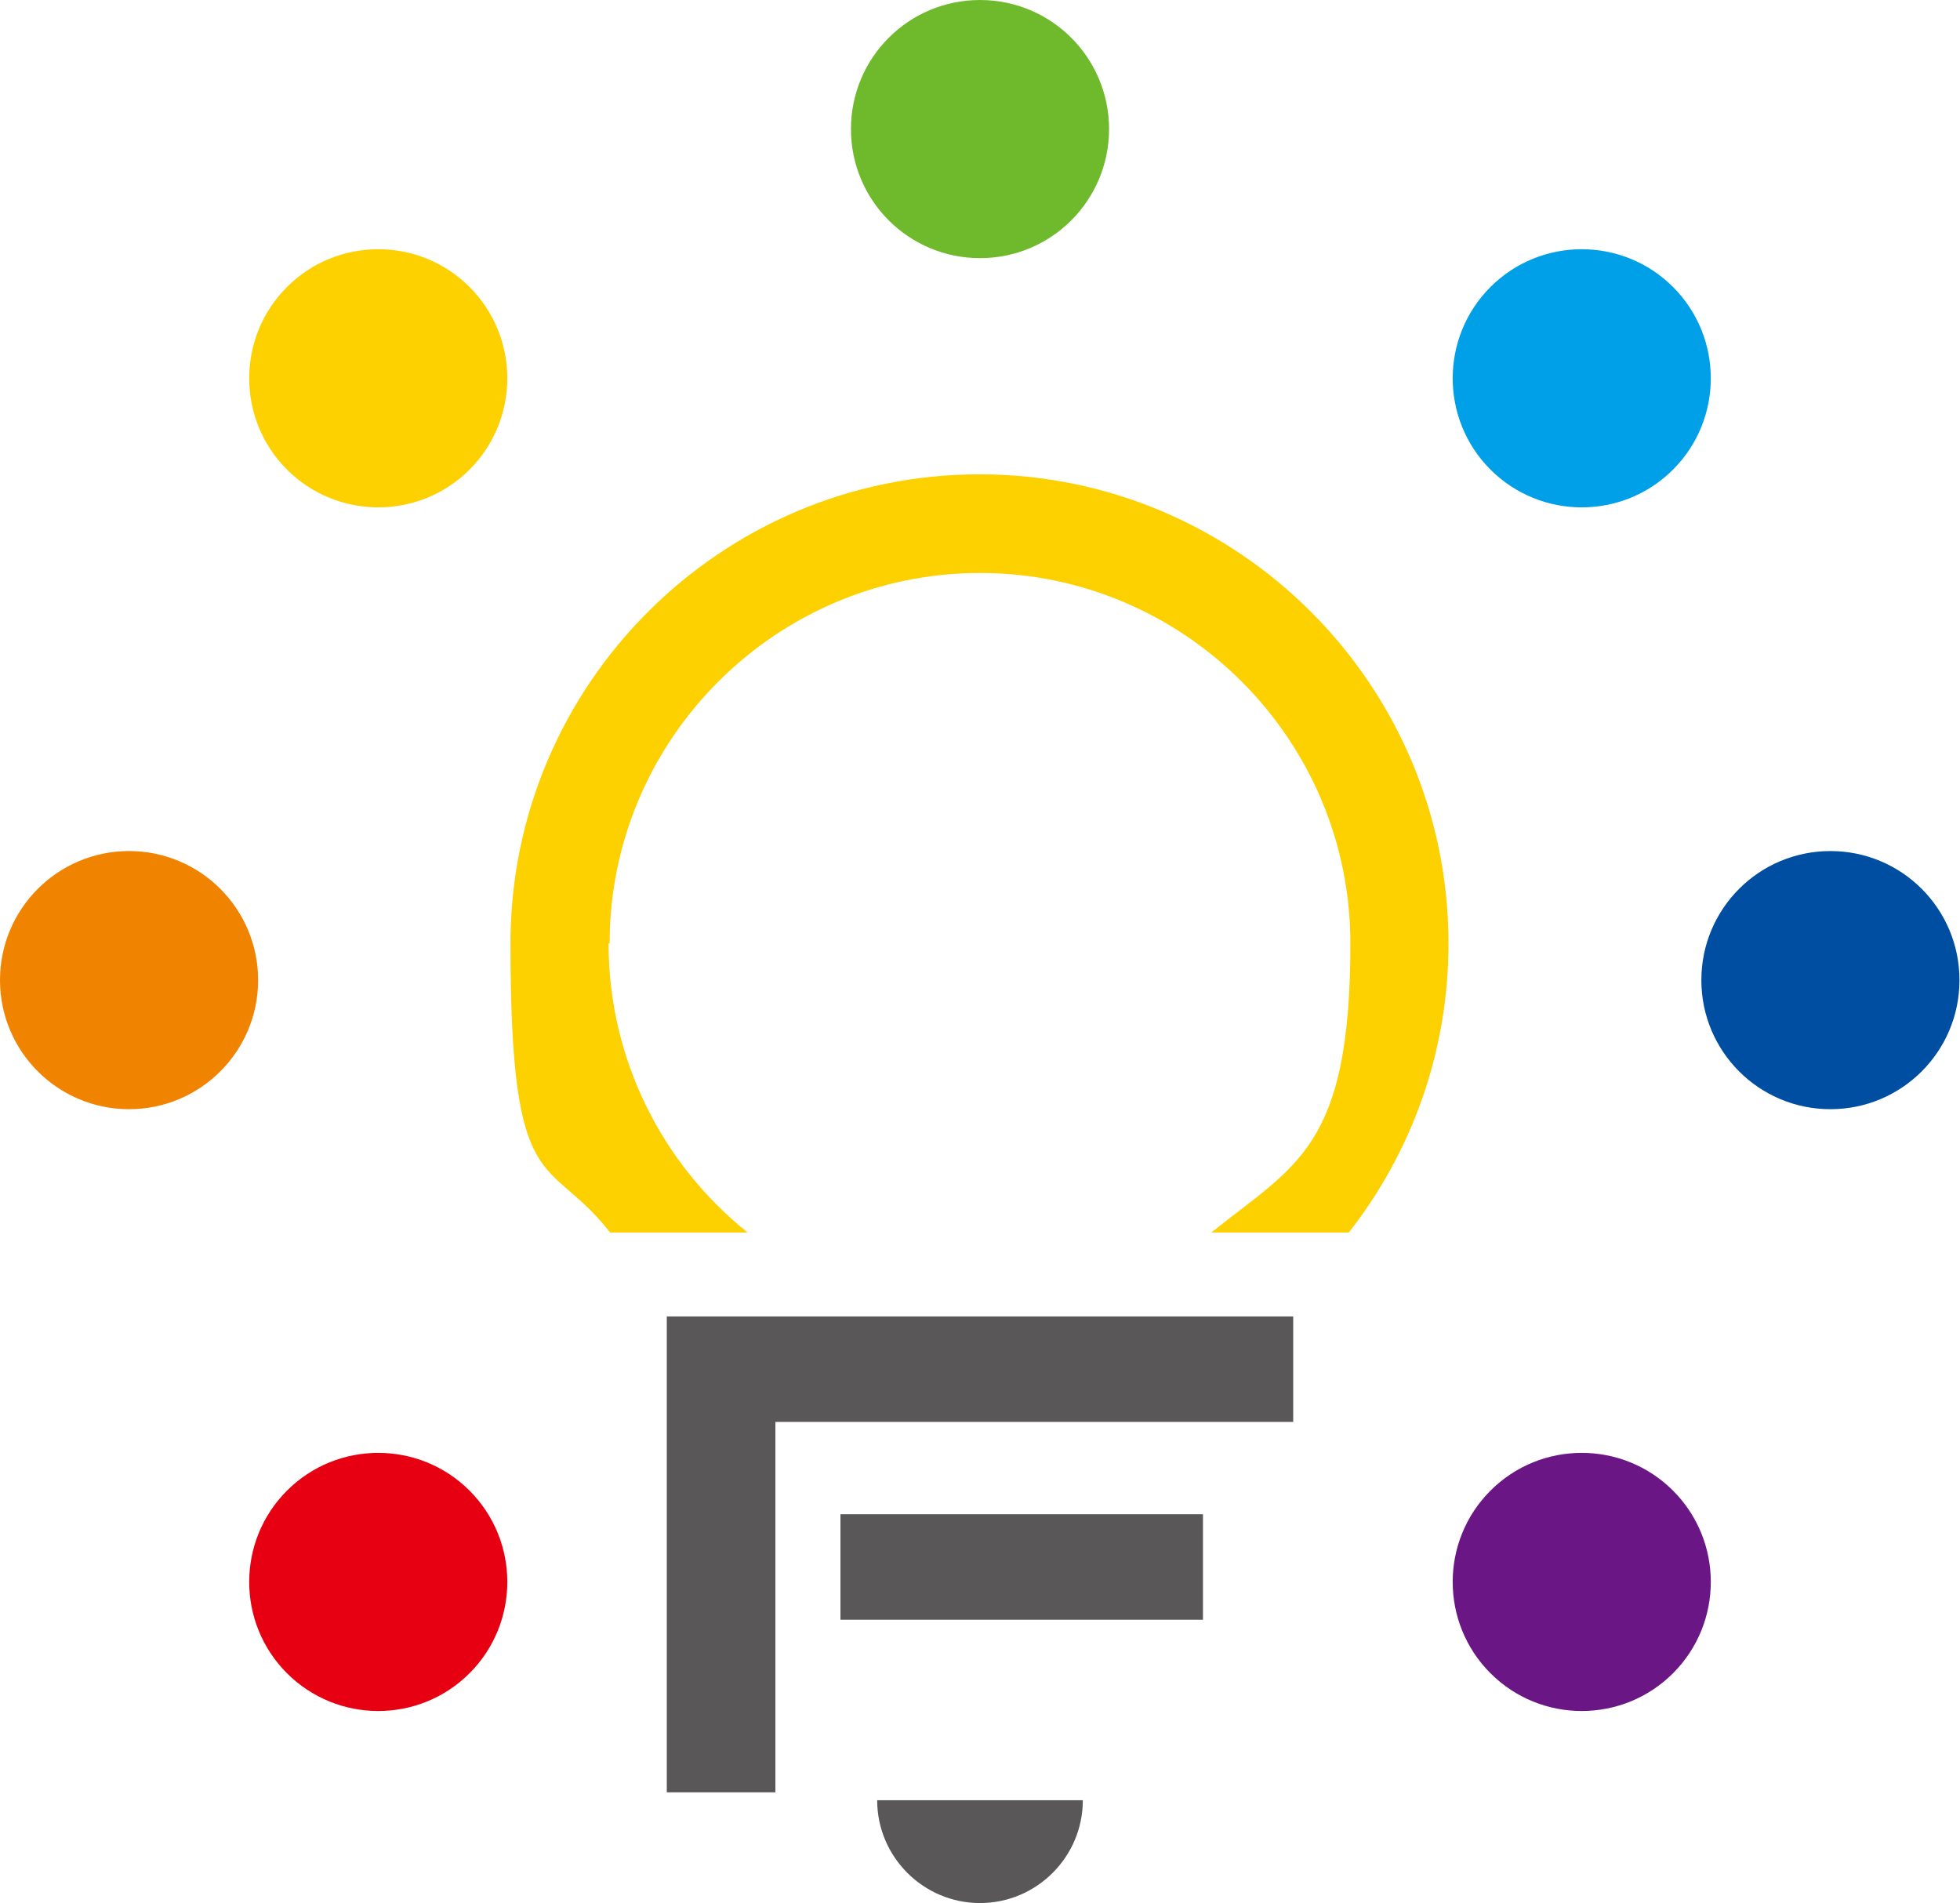
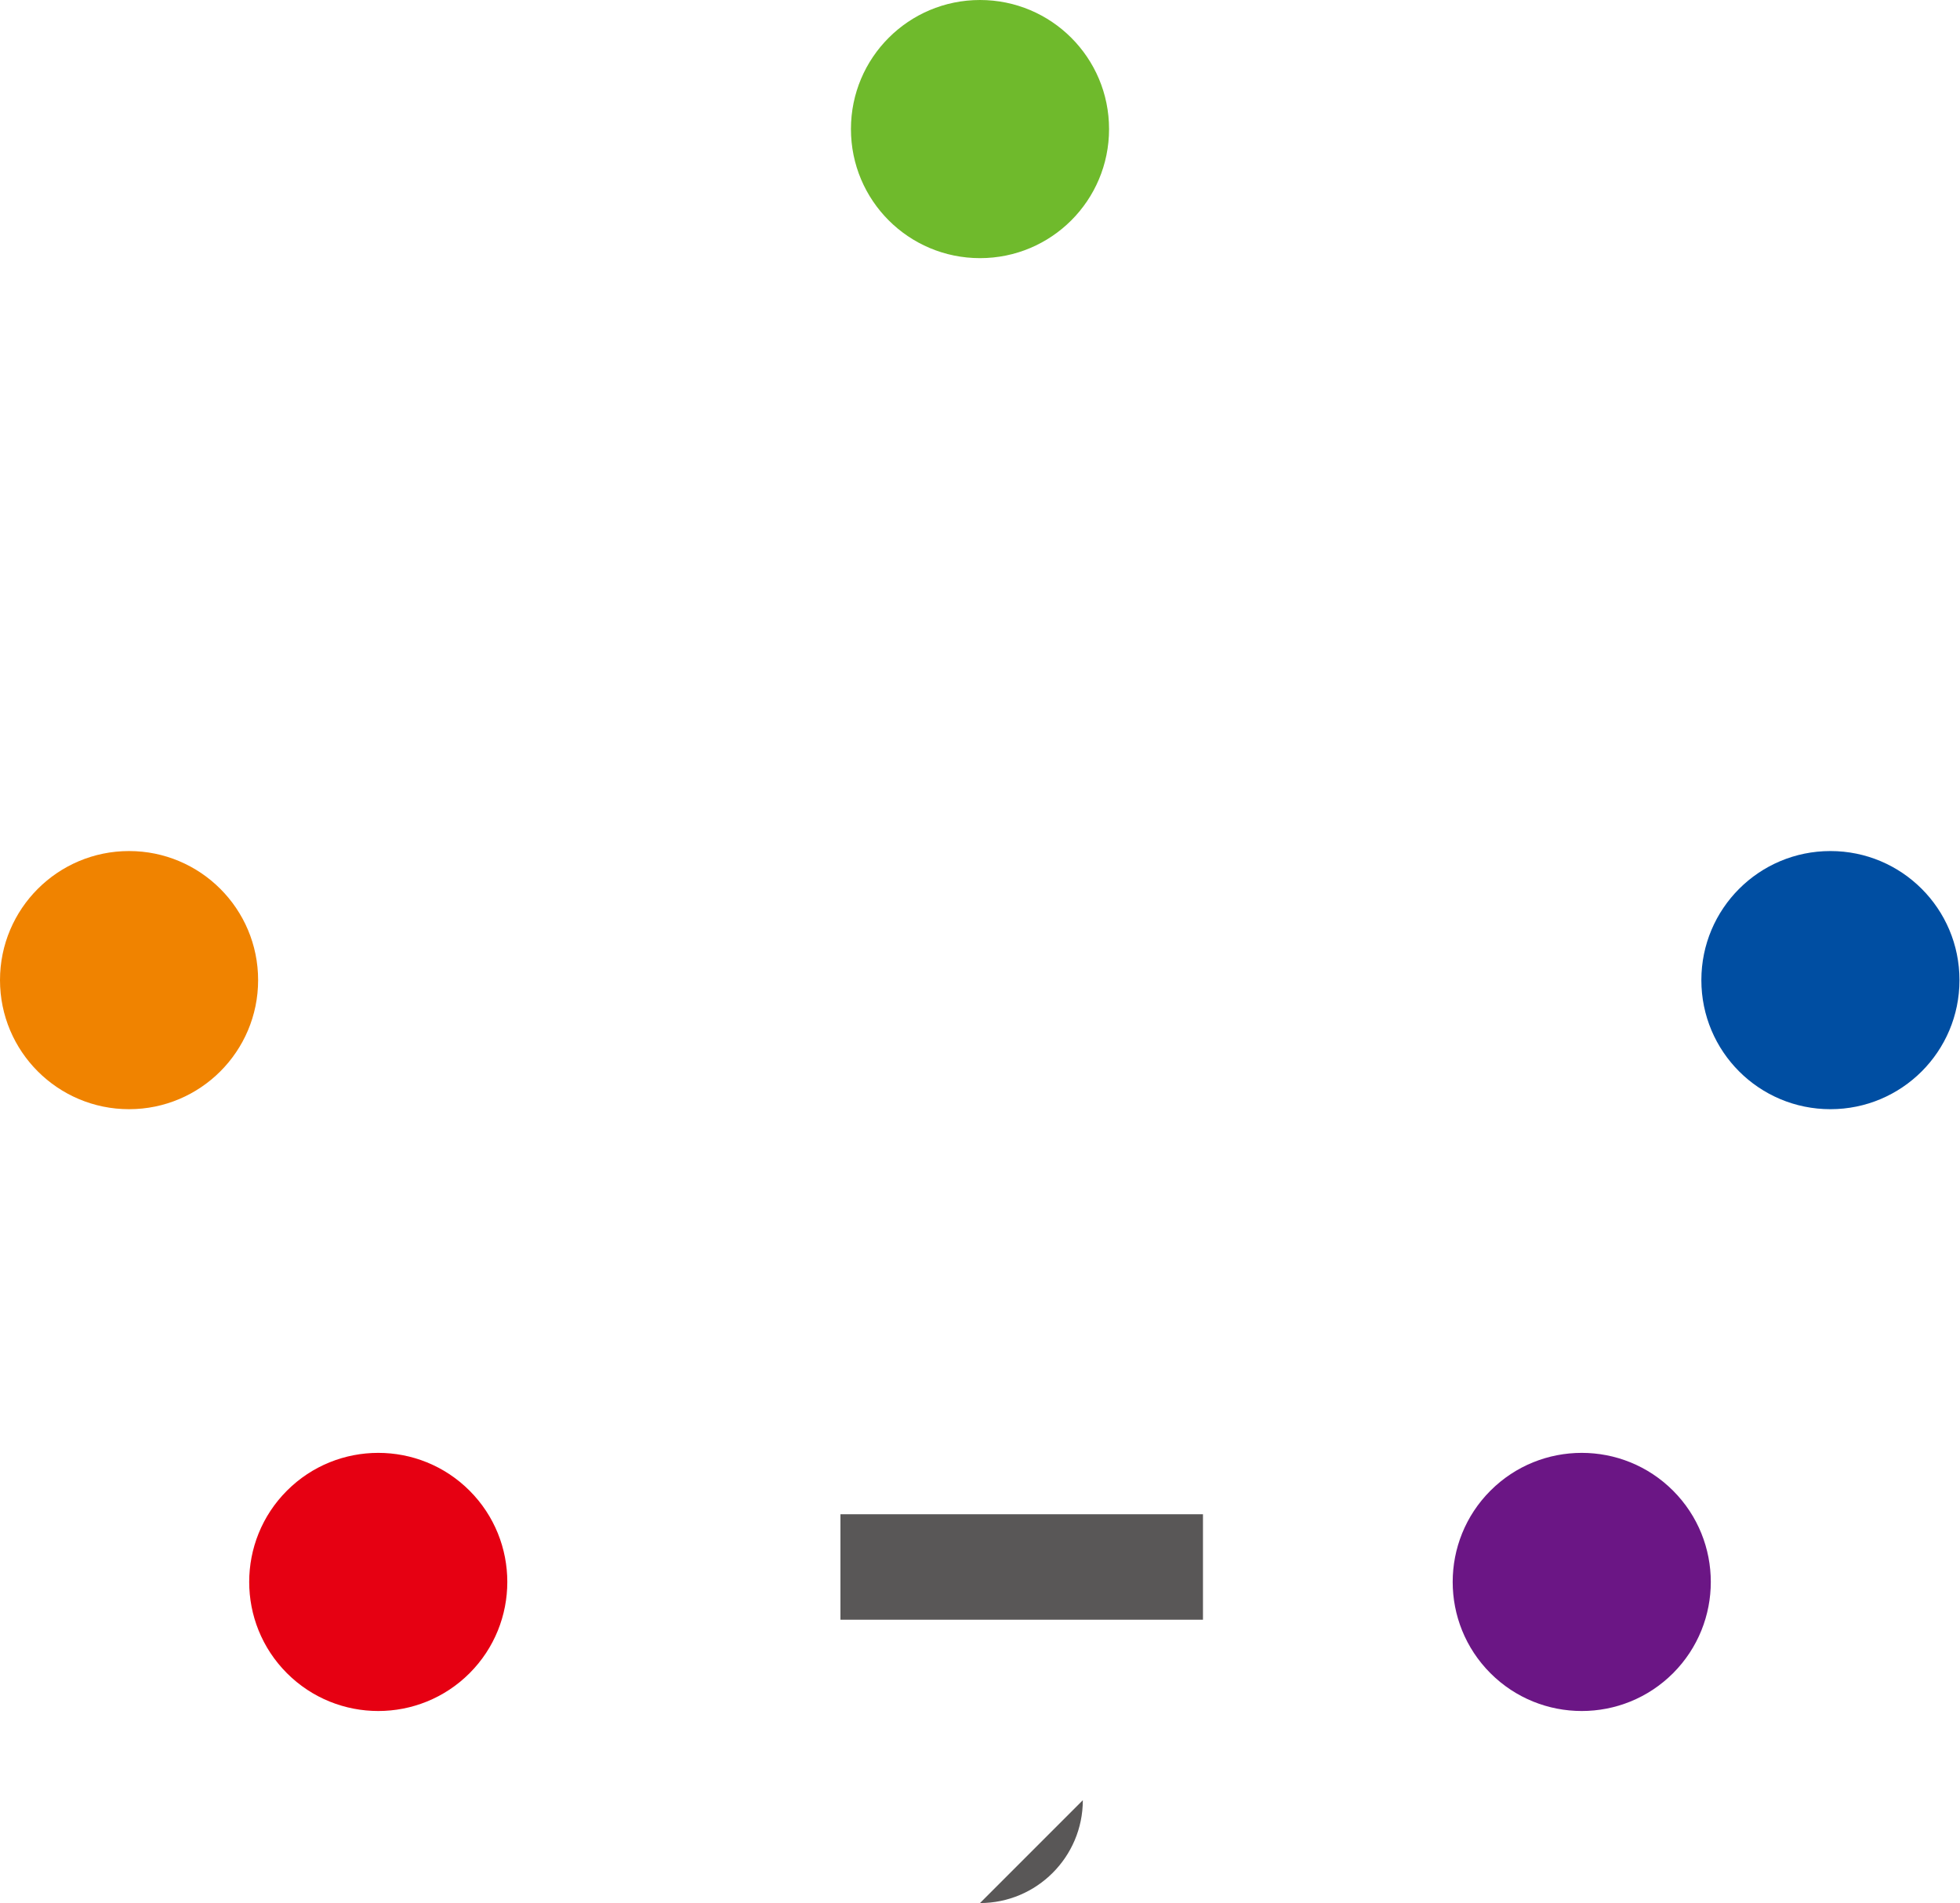
<svg xmlns="http://www.w3.org/2000/svg" id="_レイヤー_1" version="1.1" viewBox="0 0 373.6 362.7">
  <defs>
    <style>
      .st0 {
        fill: #6b1685;
      }

      .st1 {
        fill: #6fba2c;
      }

      .st2 {
        fill: #fdd000;
      }

      .st3 {
        fill: #004ea2;
      }

      .st4 {
        fill: #00a0e9;
      }

      .st5 {
        fill: #f08300;
      }

      .st6 {
        fill: #595757;
      }

      .st7 {
        fill: #e60012;
      }
    </style>
  </defs>
  <g>
    <g>
-       <path class="st4" d="M318.9,54.7c9.6,9.6,9.6,25.2,0,34.8s-25.2,9.6-34.8,0c-9.6-9.6-9.6-25.2,0-34.8,9.6-9.6,25.2-9.6,34.8,0Z" />
      <path class="st7" d="M89.5,284.1c9.6,9.6,9.6,25.2,0,34.8s-25.2,9.6-34.8,0-9.6-25.2,0-34.8c9.6-9.6,25.2-9.6,34.8,0Z" />
    </g>
    <g>
-       <path class="st2" d="M54.7,54.7c9.6-9.6,25.2-9.6,34.8,0,9.6,9.6,9.6,25.2,0,34.8s-25.2,9.6-34.8,0-9.6-25.2,0-34.8Z" />
      <path class="st0" d="M284.1,284.1c9.6-9.6,25.2-9.6,34.8,0s9.6,25.2,0,34.8c-9.6,9.6-25.2,9.6-34.8,0-9.6-9.6-9.6-25.2,0-34.8h0Z" />
    </g>
    <g>
      <circle class="st5" cx="24.6" cy="186.8" r="24.6" />
      <path class="st3" d="M324.3,186.8c0-13.6,11-24.6,24.6-24.6s24.6,11,24.6,24.6-11,24.6-24.6,24.6-24.6-11-24.6-24.6Z" />
    </g>
    <path class="st1" d="M186.8,0c13.6,0,24.6,11,24.6,24.6s-11,24.6-24.6,24.6-24.6-11-24.6-24.6S173.2,0,186.8,0Z" />
  </g>
  <g>
-     <polygon class="st6" points="127.1 250.9 127.1 341.6 147.8 341.6 147.8 271 246.5 271 246.5 250.9 127.1 250.9" />
    <rect class="st6" x="160.2" y="288.6" width="69.1" height="20.1" />
  </g>
-   <path class="st2" d="M116.2,179.8c0-38.9,31.7-70.6,70.6-70.6s70.6,31.7,70.6,70.6-10.3,42.1-26.5,55.1h26.2c11.9-15.2,19-34.3,19-55.1,0-49.3-40.1-89.4-89.4-89.4s-89.4,40.1-89.4,89.4,7.1,39.9,19,55.1h26.2c-16.1-12.9-26.5-32.8-26.5-55.1h0Z" />
-   <path class="st6" d="M206.4,343.1c0,10.8-8.8,19.6-19.6,19.6s-19.6-8.8-19.6-19.6" />
+   <path class="st6" d="M206.4,343.1c0,10.8-8.8,19.6-19.6,19.6" />
</svg>